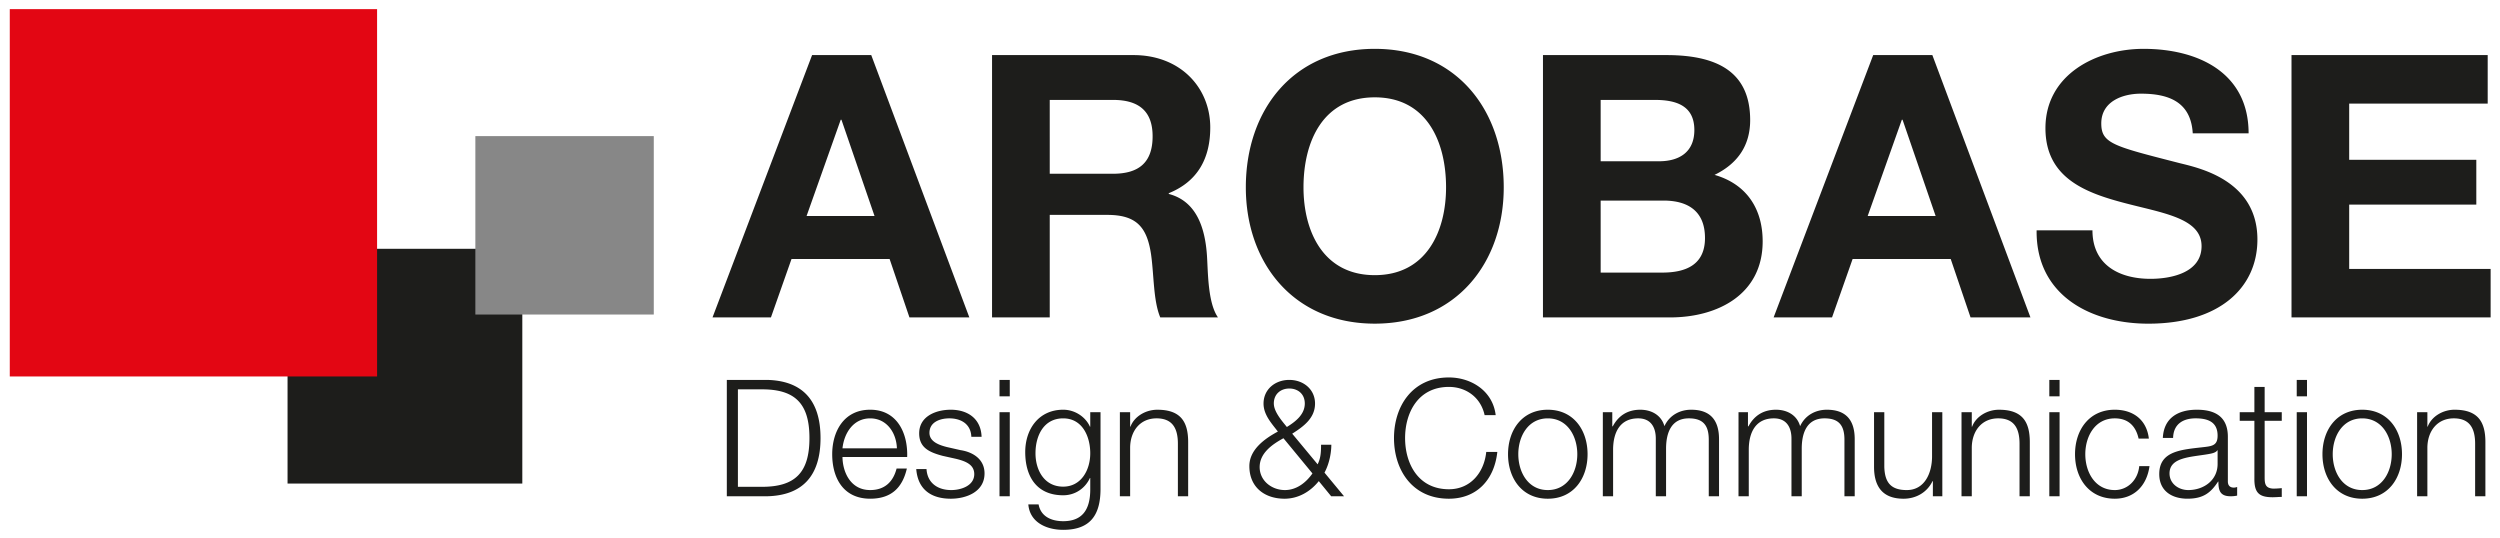
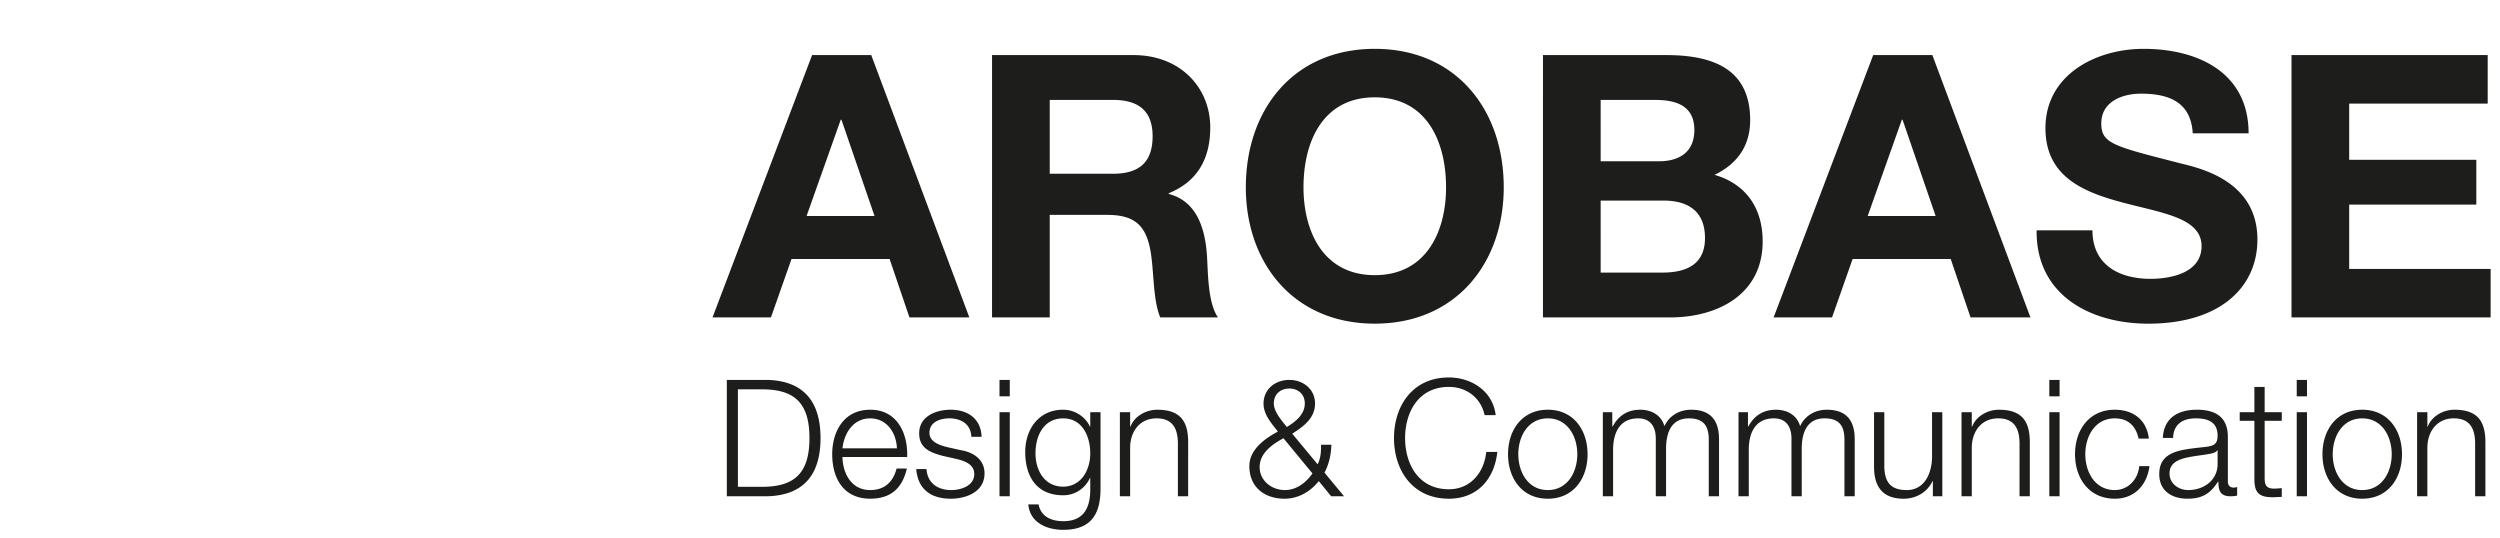
<svg xmlns="http://www.w3.org/2000/svg" viewBox="0 0 5113.17 1100">
  <defs>
    <style>.cls-1{fill:#1d1d1b}</style>
  </defs>
  <g id="Calque_2" data-name="Calque 2">
-     <path class="cls-1" d="M588.12 508.85h480.15V989H588.12z" />
-     <path fill="#e30613" d="M20 18.72h751.24v751.24H20z" />
    <path class="cls-1" d="M1660.93 112.67h121l200.62 536.5h-122.5l-40.57-119.47h-200.62l-42.09 119.47H1457.3zm-11.28 329.12h139L1721 244.93h-1.5zM2029 112.67h289.3c96.18 0 157 66.87 157 148 0 63.11-25.55 110.45-84.9 134.5v1.49c57.85 15 74.38 71.39 78.13 125.5 2.27 33.81 1.52 96.93 22.54 127h-118c-14.26-33.81-12.76-85.66-18.78-128.49-8.26-56.35-30.06-81.15-89.41-81.15H2147v209.65h-118zm118 242.7h129.23c52.61 0 81.16-22.53 81.16-76.63 0-51.86-28.55-74.4-81.16-74.4H2147zM2811.79 99.9c166.06 0 263.75 124 263.75 283.27 0 154.8-97.69 278.78-263.75 278.78s-263.73-124-263.73-278.78c0-159.29 97.68-283.27 263.73-283.27zm0 462.86c106 0 145.79-90.17 145.79-179.59 0-93.92-39.83-184.08-145.79-184.08S2666 289.25 2666 383.17c0 89.42 39.85 179.59 145.79 179.59zm344-450.09h252.47c102.2 0 171.31 33.06 171.31 133 0 52.6-26.29 89.42-72.88 112 65.37 18.79 98.44 69.12 98.44 136 0 108.94-92.43 155.53-189.36 155.53h-260zm118 217.15h119.47c41.33 0 72.14-18.78 72.14-63.87 0-51.08-39.08-61.61-81.15-61.61h-110.49zm0 227.69H3400c46.59 0 87.16-15 87.16-70.64 0-54.86-34.57-76.64-84.91-76.64h-128.49zm557.39-444.84h121l200.62 536.5h-122.5l-40.58-119.47h-200.63L3747 649.17h-119.46zm-11.28 329.12h139l-67.64-196.86h-1.5zm459.74 29.31c0 71.38 55.59 99.17 118.71 99.17 41.32 0 104.44-12 104.44-66.87 0-57.85-80.4-67.63-159.3-88.66-79.63-21-160-51.85-160-152.54 0-109.7 103.68-162.3 200.62-162.3C4496 99.9 4599 148.74 4599 272.72h-114.24c-3.75-64.62-49.59-81.15-105.94-81.15-37.57 0-81.15 15.78-81.15 60.86 0 41.33 25.54 46.59 160.05 81.16 39.07 9.77 159.29 34.56 159.29 156.29C4617 588.3 4539.62 662 4393.85 662c-118.73 0-229.94-58.62-228.43-190.85zm407.11-358.43H5088v99.18h-283.28v115h260v91.66h-260V550H5094v99.17h-407.25zM1486.54 777h82.33c71.66 1.67 109.33 41 109.33 119s-37.67 117.33-109.33 119h-82.33zm22.67 218.65h48.33c68.33.34 98-28.67 98-99.66s-29.66-100-98-99.67h-48.33zm213.88-61c.32 30.65 16.33 67.65 56.66 67.65 30.67 0 47.32-18 54-44h21c-9 39-31.66 61.67-75 61.67-54.66 0-77.67-42-77.67-91 0-45.34 23-91 77.67-91 55.32 0 77.32 48.33 75.65 96.66zM1834.41 917c-1-31.66-20.67-61.33-54.66-61.33-34.33 0-53.34 30-56.66 61.33zm152.23-23.69c-1-26-21-37.66-45-37.66-18.66 0-40.66 7.34-40.66 29.67 0 18.66 21.33 25.33 35.66 29l28 6.34c24 3.66 49 17.66 49 47.65 0 37.34-37 51.68-69 51.68-40 0-67.33-18.67-70.67-60.67h21c1.66 28.33 22.66 43 50.66 43 19.67 0 47-8.66 47-32.65 0-20-18.67-26.68-37.67-31.34l-27-6c-27.33-7.33-48-16.67-48-46 0-35 34.33-48.33 64.66-48.33 34.33 0 61.66 18 63 55.32zm57.6-116.31h21v33.67h-21zm0 66h21v172h-21zm206.61 158c-.32 51.32-20 82.66-76.33 82.66-34.31 0-68.31-15.33-71.32-52h21c4.66 25.33 27 34.32 50.32 34.32 38.67 0 55.34-23 55.34-65v-23.33h-.67c-9.66 21-30 35.32-54.67 35.32-55 0-77.66-39.32-77.66-88.32 0-47.33 28-86.66 77.66-86.66 25 0 46.33 15.66 54.67 34.66h.67V843h21zm-21-74c0-33.67-15.67-71.33-55.34-71.33-40 0-56.65 35.67-56.65 71.33 0 34.66 18 68.32 56.65 68.32 36.35-.02 55.35-33.32 55.35-68.32zm60.59-84h21v29.67h.66c7.67-20.66 30.67-34.66 55-34.66 48.33 0 63 25.32 63 66.32V1015h-21V907.65c0-29.67-9.67-52-43.67-52-33.32 0-53.33 25.33-54 59V1015h-21zm406.83 141c-17.33 21.67-42 36-70 36-41 0-72-23.68-72-66.67 0-34 31.66-56.32 58.32-70.67-13-17-29.32-34.32-29.32-57.31 0-29 23.65-48.34 52.65-48.34s52.67 19.32 52.67 48.34c0 29.65-23 46.65-46.67 61.65l52 62.66c5.67-11.67 7-22 7-40h21c0 13.32-3 36.65-14 57l40 48.33h-26.32zM2625 896.31c-22.67 12.34-48.67 30.34-48.67 59 0 28 24.68 47 51.67 47 23.66 0 43-15 56.33-34zm-19.66-71c0 16.65 16.32 35.32 26.66 48 16.66-10.32 36.66-25 36.66-48 0-19.67-14.34-30.68-31.67-30.68s-31.7 11.03-31.7 30.7zm431.1 23.69c-8-36.65-38.34-57.66-73-57.66-63 0-89.65 52.67-89.65 104.66s26.65 104.66 89.65 104.66c44 0 72-34 76.33-76.33h22.66c-6.32 58.33-43.33 95.67-99 95.67-75 0-112.32-59-112.32-124s37.32-124 112.32-124c45 0 89.67 27 95.65 77zM3247 929c0 49.33-28.67 91-81.34 91s-81.32-41.67-81.32-91 28.66-91 81.32-91 81.34 41.65 81.34 91zm-141.66 0c0 36.67 20 73.32 60.32 73.32S3226 965.65 3226 929s-20-73.33-60.33-73.33-60.34 36.65-60.34 73.33zm172.89-86h19.32v29h1c11-20.66 29-34 56.34-34 22.67 0 43 11 49.32 33.66 10.34-22.67 32-33.66 54.67-33.66 37.66 0 57 19.66 57 60.32V1015h-21V899.31c0-28.32-10.67-43.66-40.66-43.66-36.34 0-46.67 30-46.67 62V1015h-21V898.31c.32-23.34-9.35-42.66-36-42.66-36.34 0-51 27.33-51.33 63.33v96h-21zm277.5 0h19.33v29h1c11-20.66 29-34 56.33-34 22.67 0 43 11 49.33 33.66 10.34-22.67 32-33.66 54.66-33.66 37.67 0 57 19.66 57 60.32V1015h-21V899.31c0-28.32-10.67-43.66-40.67-43.66-36.34 0-46.67 30-46.67 62V1015h-21V898.31c.32-23.34-9.35-42.66-36-42.66-36.33 0-51 27.33-51.33 63.33v96h-21zm416.84 172h-19.33v-31h-.68c-11 23-33.66 36-59.31 36-43.34 0-60.34-25.34-60.34-65.34V843h21v112c1 31 12.66 47.32 46 47.32 36 0 51.65-34 51.65-69V843h21zm39.25-172h21v29.67h.67c7.66-20.66 30.66-34.66 55-34.66 48.32 0 63 25.32 63 66.32V1015h-21V907.65c0-29.67-9.67-52-43.67-52-33.32 0-53.32 25.33-54 59V1015h-21zm179.57-66h21v33.67h-21zm0 66h21v172h-21zM4374 897c-5.66-25.68-21.33-41.34-48.66-41.34C4285 855.65 4265 892.32 4265 929s20 73.32 60.32 73.32c26 0 47.33-20.33 50-49h21c-5.67 41.33-32.66 66.67-71 66.67-52.65 0-81.33-41.67-81.33-91s28.68-91 81.33-91c36.67 0 65 19.66 69.67 59zm49.58-1.36c2-40.32 30.34-57.65 69.67-57.65 30.32 0 63.32 9.32 63.32 55.32v91.33c0 8 4 12.67 12.34 12.67a19.88 19.88 0 006.66-1.33v17.65a57.58 57.58 0 01-13.66 1.34c-21.33 0-24.67-12-24.67-30h-.66c-14.67 22.34-29.67 35-62.66 35-31.67 0-57.67-15.68-57.67-50.33 0-48.33 47-50 92.33-55.34 17.34-2 27-4.33 27-23.32 0-28.34-20.33-35.34-45-35.34-26 0-45.33 12-46 40zm112 25.34h-.67c-2.67 5-12 6.67-17.66 7.67-35.66 6.33-80 6-80 39.65 0 21 18.67 34 38.34 34 32 0 60.32-20.33 60-54zm96.24-77.98h35v17.67h-35v116c0 13.65 2 21.65 17 22.66a159.75 159.75 0 0018-1v18c-6.34 0-12.33.66-18.67.66-28 0-37.66-9.33-37.33-38.66V860.65h-30V843h30v-51.68h21zm65.61-66h21v33.67h-21zm0 66h21v172h-21zm215.29 86c0 49.33-28.67 91-81.34 91s-81.32-41.67-81.32-91 28.67-91 81.32-91 81.34 41.65 81.34 91zm-141.66 0c0 36.67 20 73.32 60.32 73.32s60.33-36.65 60.33-73.32-20-73.33-60.33-73.33-60.32 36.65-60.32 73.33zm172.58-86h21v29.67h.65C4973 852 4996 838 5020.3 838c48.33 0 63 25.32 63 66.32V1015h-21V907.65c0-29.67-9.67-52-43.66-52-33.33 0-53.34 25.33-54 59V1015h-21z" />
-     <path fill="#878787" d="M972.24 278.39h364.91V643.3H972.24z" />
  </g>
</svg>